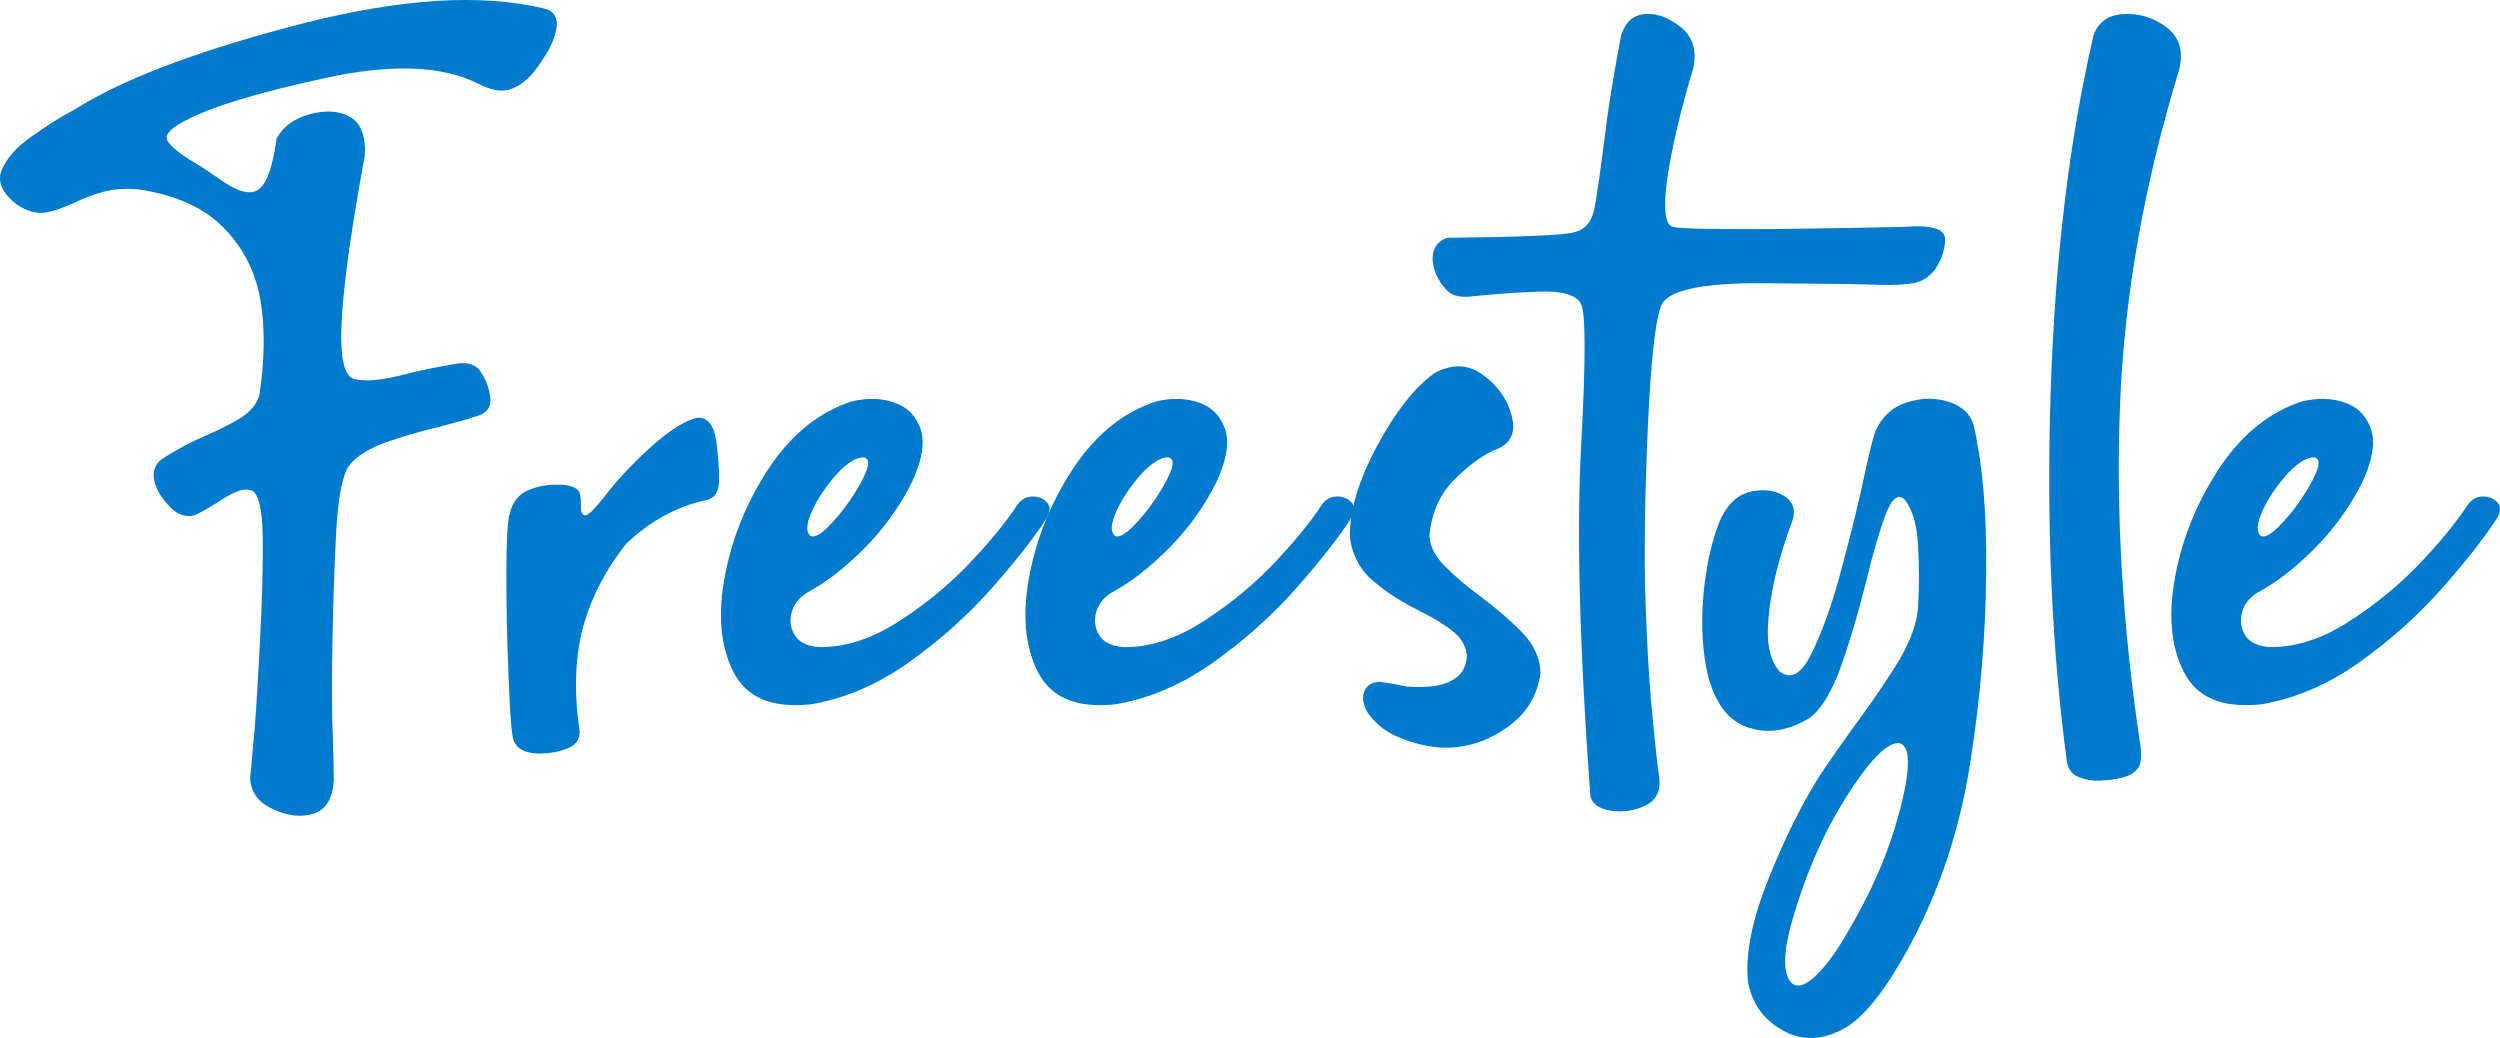
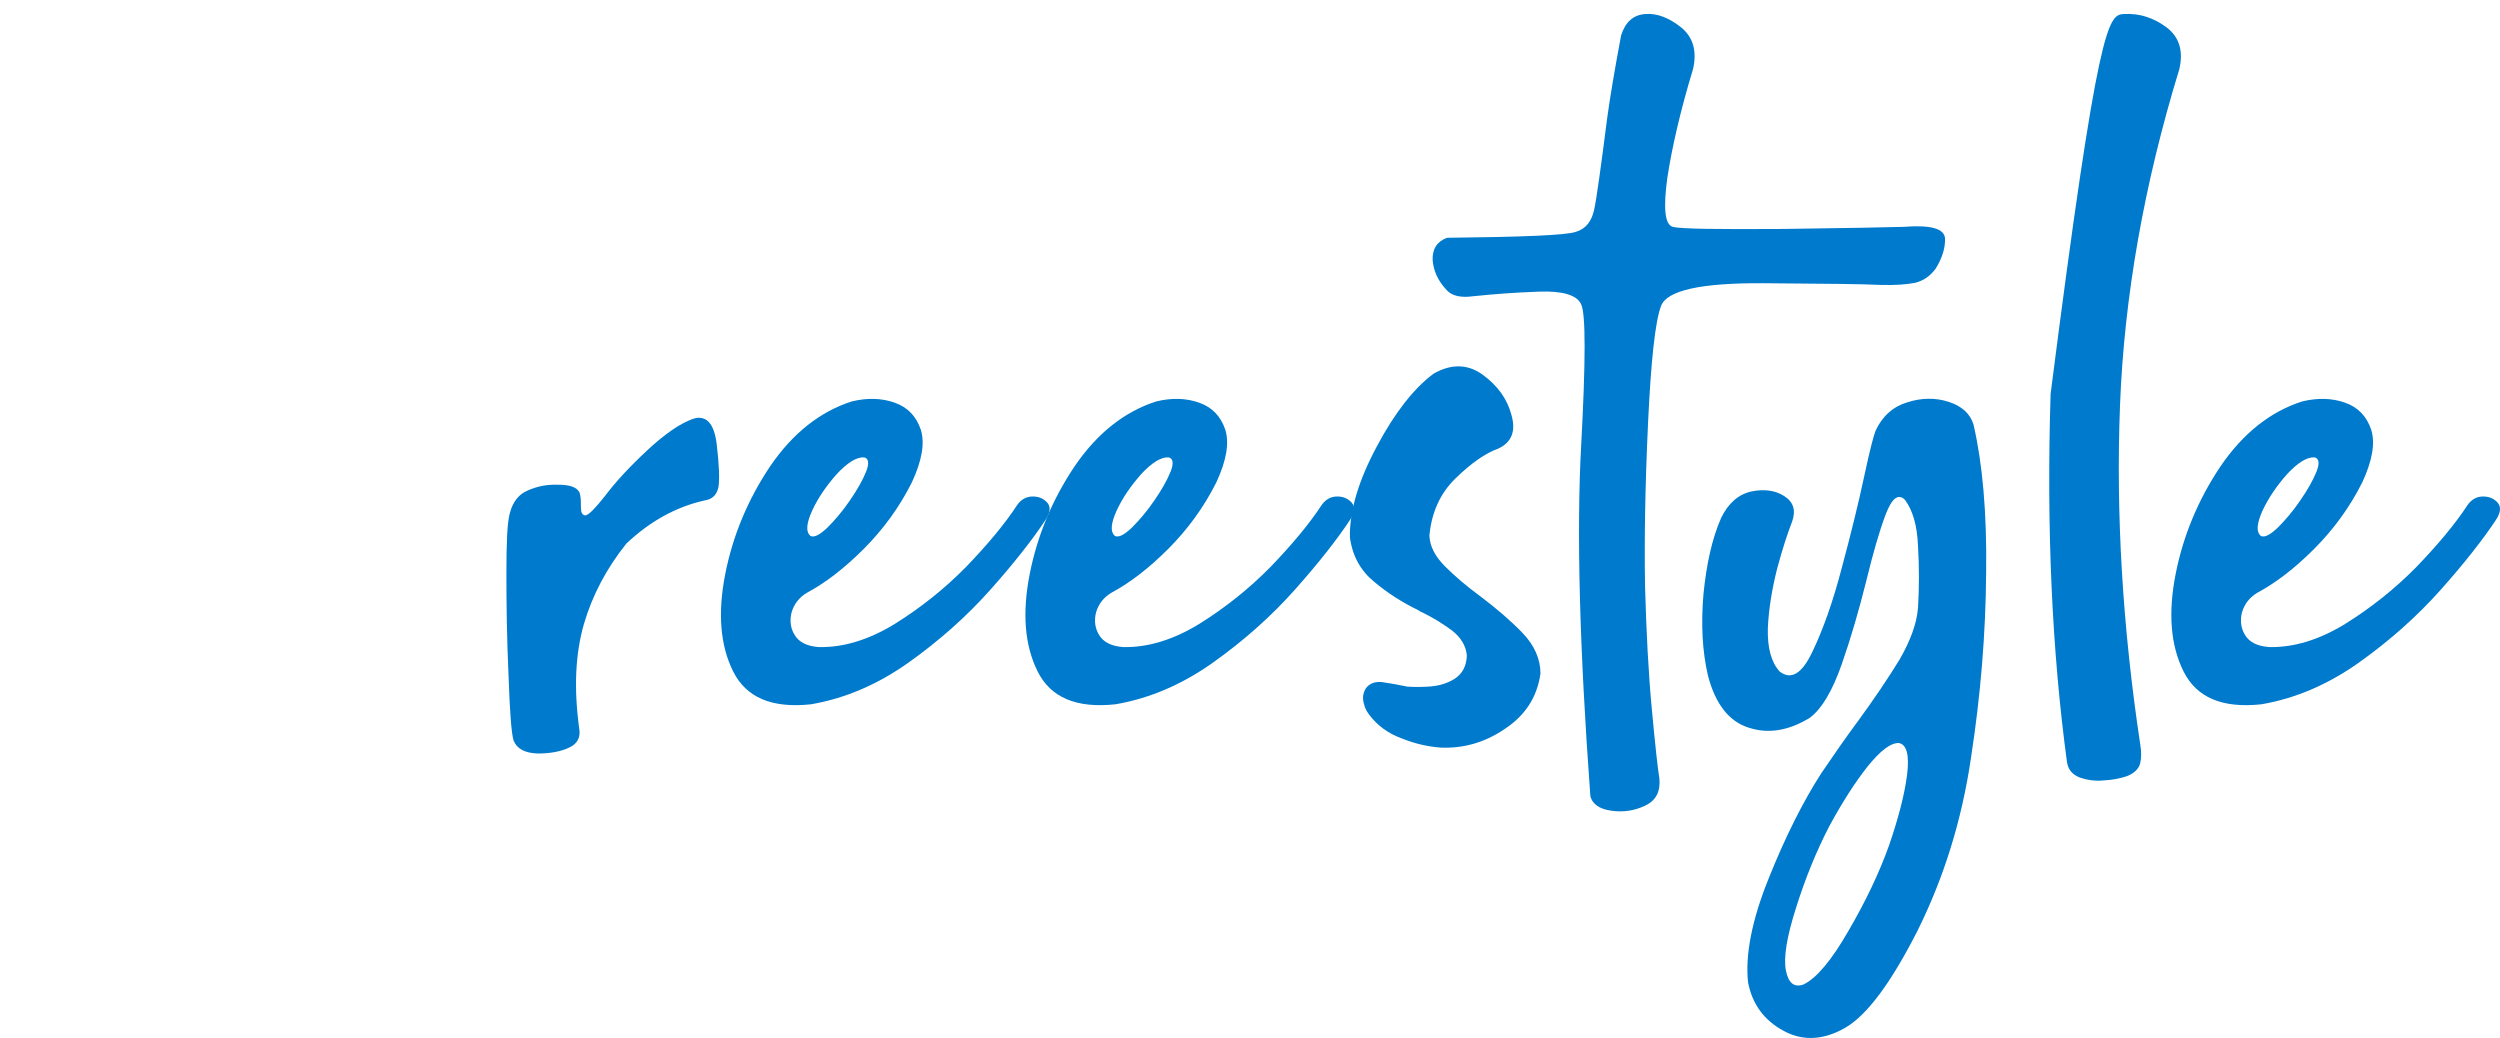
<svg xmlns="http://www.w3.org/2000/svg" version="1.1" id="レイヤー_1" x="0px" y="0px" viewBox="0 0 540.579 224.444" style="enable-background:new 0 0 540.579 224.444;" xml:space="preserve">
  <g>
-     <path style="fill:#007ACC;" d="M120.382,5.667c-0.182,2.092-1.273,4.639-3.274,7.55c-1.91,3.001-3.911,4.912-6.094,5.821   c-2.093,1-4.64,0.637-7.731-1.001c-7.914-3.911-18.92-4.275-33.291-1.091c-14.28,3.093-24.104,6.094-29.47,8.914   c-3.548,1.728-4.912,3.183-4.366,4.457c0.637,1.273,2.638,2.911,6.003,4.912c1.546,0.909,3.274,2.092,5.275,3.456   c3.729,2.729,6.549,3.547,8.368,2.365c1.819-1.183,3.184-4.912,4.002-11.097c1.456-2.638,3.82-4.366,7.277-5.275   c3.456-0.91,6.275-0.728,8.641,0.637c2.273,1.273,3.365,4.002,3.184,8.186c-2.547,13.826-4.275,25.195-4.912,34.018   c-0.637,8.914,0.183,13.644,2.456,14.372c2.365,0.728,6.186,0.364,11.643-1.092c2.819-0.728,6.095-1.364,9.732-2.001   c2.911-0.637,4.912-0.182,6.095,1.546c1.091,1.637,1.818,3.457,2.092,5.548c0.272,2.001-0.637,3.366-2.638,4.002   c-2.456,0.818-5.185,1.546-8.277,2.365c-4.275,1-8.277,2.183-12.098,3.547c-3.82,1.455-6.458,3.184-7.913,5.458   c-1.183,2.365-2.001,6.822-2.365,13.28c-0.363,6.458-0.637,14.189-0.818,23.285c-0.182,9.005-0.182,16.463,0.091,22.285   c0.091,3.729,0.182,6.458,0.182,8.459c-0.182,4.002-1.637,6.458-4.365,7.368c-2.638,0.818-5.549,0.545-8.823-1   c-3.184-1.456-4.82-3.729-4.911-6.822c0.182-1.273,0.363-3.274,0.545-5.821c0.546-4.82,1.001-12.37,1.547-22.739   c0.546-10.278,0.728-18.101,0.637-23.558c-0.091-5.366-0.728-8.641-2.093-9.823c-1-0.455-2.183-0.455-3.638,0.182   s-2.911,1.455-4.457,2.546c-1.638,1-3.184,1.91-4.639,2.547c-1.91,0.455-3.729-0.182-5.458-2.092   c-1.818-1.91-2.819-3.729-3.184-5.548c-0.363-1.819,0.183-3.366,1.547-4.457c3.184-2.092,6.458-3.82,9.823-5.275   c2.819-1.183,5.275-2.456,7.367-3.729c2.093-1.364,3.366-2.911,4.003-4.821c1.182-7.822,1.273-14.826,0.182-20.92   c-1.092-6.094-3.82-11.278-8.096-15.554c-4.274-4.275-10.369-6.913-18.101-8.095c-3.001-0.273-5.548-0.091-7.822,0.546   c-2.273,0.637-4.365,1.456-6.275,2.365c-2.093,1-4.185,1.729-6.095,2.092c-2.001,0.273-4.093-0.273-6.185-1.729   c-3.274-2.456-4.366-5.002-3.274-7.549c1.091-2.547,3.274-5.002,6.458-7.186c3.183-2.274,6.185-4.184,9.096-5.73   c0.637-0.364,1.273-0.728,1.818-1.091C28.515,16.309,44.433,10.488,65.625,5.03c21.193-5.366,38.476-6.458,52.028-3.184   C119.655,2.302,120.564,3.666,120.382,5.667z" />
    <path style="fill:#007ACC;" d="M155.345,105.356c-0.363,1.638-1.273,2.547-2.819,2.82c-6.276,1.364-12.007,4.548-17.1,9.369   c-4.275,5.367-7.368,11.188-9.188,17.464c-1.818,6.367-2.183,13.826-1,22.467c0.363,1.91-0.364,3.365-2.184,4.184   c-1.728,0.818-4.002,1.273-6.73,1.273c-2.819-0.091-4.548-1-5.275-2.819c-0.455-1.456-0.818-6.185-1.092-14.189   c-0.363-8.004-0.455-15.281-0.455-21.921c0-6.731,0.183-11.006,0.729-13.007c0.637-2.456,1.91-4.093,3.819-4.912   c2.002-0.91,4.185-1.365,6.641-1.273c2.547,0,4.093,0.545,4.639,1.728c0.182,0.546,0.272,1.364,0.272,2.183   c0,0.728,0,1.364,0.091,1.91c0.183,0.545,0.455,0.818,0.91,0.818c0.818-0.182,2.183-1.637,4.274-4.275   c2.184-2.911,5.186-6.185,9.097-9.823c3.911-3.639,7.276-5.913,10.005-6.822c2.729-0.819,4.457,1,5.003,5.548   C155.528,100.718,155.618,103.81,155.345,105.356z" />
    <path style="fill:#007ACC;" d="M223.299,107.358c1.364,0,2.365,0.455,3.184,1.364c0.728,0.91,0.637,2.092-0.364,3.638   c-2.819,4.275-6.821,9.369-11.915,15.099c-5.094,5.73-11.006,11.006-17.646,15.735c-6.641,4.73-13.735,7.823-21.193,9.096   c-8.459,0.909-14.008-1.456-16.827-7.095c-2.819-5.64-3.365-12.643-1.729-21.011c1.638-8.368,4.912-16.19,9.732-23.376   c4.912-7.186,10.824-11.824,17.646-14.007c3.365-0.818,6.458-0.728,9.277,0.273s4.639,2.911,5.64,5.821   c0.909,2.911,0.272,6.64-1.91,11.37c-2.729,5.458-6.276,10.278-10.46,14.462c-4.275,4.275-8.368,7.368-12.279,9.459   c-1.638,1-2.729,2.365-3.275,4.184c-0.454,1.728-0.272,3.457,0.637,4.912c0.91,1.546,2.639,2.456,5.276,2.638   c5.275,0.091,10.732-1.546,16.372-5.002c5.549-3.457,10.733-7.55,15.463-12.37c4.639-4.821,8.368-9.278,11.097-13.462   C220.843,107.995,221.935,107.358,223.299,107.358z M180.913,102.537c-2.184,2.456-4.003,5.093-5.276,7.822   c-1.273,2.82-1.455,4.639-0.363,5.548c0.818,0.364,2.001-0.273,3.638-1.819c1.638-1.637,3.274-3.547,4.821-5.821   c1.637-2.365,2.819-4.457,3.547-6.276s0.546-2.911-0.454-3.093C185.188,98.808,183.187,100.081,180.913,102.537z" />
    <path style="fill:#007ACC;" d="M289.135,107.358c1.364,0,2.365,0.455,3.184,1.364c0.728,0.91,0.637,2.092-0.364,3.638   c-2.819,4.275-6.821,9.369-11.915,15.099c-5.094,5.73-11.006,11.006-17.646,15.735c-6.641,4.73-13.735,7.823-21.193,9.096   c-8.459,0.909-14.008-1.456-16.827-7.095c-2.819-5.64-3.365-12.643-1.729-21.011c1.638-8.368,4.912-16.19,9.732-23.376   c4.912-7.186,10.824-11.824,17.646-14.007c3.365-0.818,6.458-0.728,9.277,0.273s4.639,2.911,5.64,5.821   c0.909,2.911,0.272,6.64-1.91,11.37c-2.729,5.458-6.276,10.278-10.46,14.462c-4.275,4.275-8.368,7.368-12.279,9.459   c-1.638,1-2.729,2.365-3.275,4.184c-0.454,1.728-0.272,3.457,0.637,4.912c0.91,1.546,2.639,2.456,5.276,2.638   c5.275,0.091,10.732-1.546,16.372-5.002c5.549-3.457,10.733-7.55,15.463-12.37c4.639-4.821,8.368-9.278,11.097-13.462   C286.679,107.995,287.771,107.358,289.135,107.358z M246.749,102.537c-2.184,2.456-4.003,5.093-5.276,7.822   c-1.273,2.82-1.455,4.639-0.363,5.548c0.818,0.364,2.001-0.273,3.638-1.819c1.638-1.637,3.274-3.547,4.821-5.821   c1.637-2.365,2.819-4.457,3.547-6.276s0.546-2.911-0.454-3.093C251.024,98.808,249.023,100.081,246.749,102.537z" />
    <path style="fill:#007ACC;" d="M312.451,122.456c2.183,2.183,4.729,4.366,7.731,6.549c3.365,2.546,6.458,5.185,9.005,7.822   c2.638,2.729,3.911,5.73,3.911,8.823c-0.728,5.094-3.274,9.005-7.641,11.916c-4.366,3.001-9.005,4.275-13.825,4.093   c-2.729-0.182-5.64-0.819-8.551-2.001c-3.001-1.091-5.275-2.819-7.003-5.093c-0.273-0.364-0.455-0.637-0.637-1   c-0.183-0.364-0.364-0.728-0.455-1.183c-0.455-1.364-0.272-2.547,0.363-3.547c0.729-1,1.819-1.456,3.366-1.364   c0.909,0.182,1.91,0.273,2.819,0.455c0.909,0.182,1.819,0.364,2.819,0.546c1.456,0.091,2.911,0.091,4.366,0   c2.184-0.091,4.093-0.637,5.73-1.637c1.729-1.092,2.638-2.729,2.729-5.094c-0.182-2.092-1.273-3.911-3.274-5.458   c-2.092-1.546-4.093-2.729-6.094-3.729c-0.455-0.182-0.819-0.364-1.183-0.637c-3.365-1.637-6.549-3.639-9.46-6.094   c-2.91-2.365-4.729-5.548-5.275-9.642c-0.091-5.64,1.819-12.188,5.821-19.647c3.911-7.368,8.096-12.643,12.279-15.736   c3.82-2.183,7.368-2.092,10.551,0.182c3.274,2.365,5.367,5.275,6.276,8.732c1.001,3.457,0.091,5.912-2.819,7.277   c-2.82,1-5.912,3.183-9.278,6.458c-3.365,3.274-5.185,7.458-5.639,12.37C309.177,118.091,310.269,120.274,312.451,122.456z" />
    <path style="fill:#007ACC;" d="M420.569,51.51c0.091,2.001-0.546,4.184-2.001,6.549c-1.183,1.637-2.638,2.638-4.457,3.093   c-1.819,0.364-4.275,0.545-7.55,0.455c-3.184-0.182-11.643-0.273-25.195-0.364s-20.92,1.546-22.193,4.912   c-1.273,3.366-2.183,11.825-2.819,25.468c-0.637,13.734-0.818,25.468-0.637,35.292c0.272,9.823,0.728,18.646,1.455,26.378   c0.728,7.822,1.273,12.825,1.638,15.008c0.272,2.82-0.729,4.821-3.093,5.912c-2.274,1.092-4.73,1.456-7.276,1.092   c-2.639-0.364-4.094-1.456-4.548-3.093c-2.365-32.108-3.002-57.394-2.002-75.768c1.001-18.464,1.001-28.652,0-30.653   c-0.909-2.001-4.002-2.911-9.096-2.729c-5.185,0.182-9.914,0.545-14.28,1c-2.638,0.364-4.548-0.091-5.639-1.273   c-1.91-2.001-2.911-4.184-3.093-6.549c-0.091-2.365,0.909-4.002,3.093-4.821c16.372-0.182,25.649-0.546,27.833-1.273   c2.183-0.637,3.456-2.274,4.002-4.821s1.455-9.187,2.819-19.829c0.637-4.639,1.638-10.551,3.002-17.828   c0.909-2.911,2.638-4.457,5.275-4.639c2.547-0.182,5.094,0.819,7.731,2.911c2.547,2.092,3.456,5.094,2.547,9.005   c-2.729,9.005-4.548,16.918-5.549,23.467c-0.909,6.64-0.546,10.188,1.183,10.642c1.729,0.455,9.642,0.546,23.831,0.455   c14.099-0.182,22.83-0.364,26.104-0.455C417.476,48.599,420.387,49.417,420.569,51.51z" />
    <path style="fill:#007ACC;" d="M412.458,86.983c3.093-1,6.094-1,8.914-0.091c2.819,0.91,4.639,2.547,5.366,4.912   c1.91,8.277,2.911,18.919,2.729,32.017c-0.091,13.098-1.183,26.468-3.274,40.021c-2.001,13.644-5.912,26.014-11.552,37.384   c-5.73,11.279-10.915,18.282-15.645,21.011c-4.729,2.729-9.277,2.911-13.371,0.637c-4.184-2.274-6.73-5.73-7.64-10.46   c-0.637-5.912,0.818-13.461,4.457-22.466c3.638-9.096,7.458-16.645,11.369-22.739c2.729-4.002,5.366-7.822,8.005-11.37   c3.456-4.73,6.458-9.187,8.913-13.189c2.365-4.093,3.729-7.822,4.003-11.188c0.272-4.457,0.272-8.914,0-13.461   c-0.183-4.457-1.183-7.731-2.82-9.915c-1.455-1.456-2.819-0.364-4.184,3.184c-1.364,3.638-2.729,8.368-4.185,14.371   c-1.546,6.185-3.274,12.188-5.275,17.919c-2.001,5.73-4.275,9.641-6.913,11.643c-4.457,2.729-8.822,3.547-13.098,2.183   c-4.275-1.273-7.276-5.002-8.914-11.188c-1.273-5.367-1.546-11.279-1-17.737c0.637-6.367,1.819-11.916,3.82-16.463   c1.546-3.184,3.729-5.094,6.549-5.73c2.729-0.545,5.094-0.273,7.095,1s2.547,3.093,1.728,5.458c-1,2.547-2.092,5.913-3.274,10.278   c-1.091,4.366-1.818,8.641-2.001,12.916c-0.091,4.184,0.728,7.276,2.547,9.278c2.456,1.91,4.821,0.545,7.095-4.275   c2.274-4.729,4.457-10.824,6.367-18.191c2.001-7.458,3.639-14.098,4.912-20.102c1.091-5.094,1.91-8.277,2.364-9.459   C407.001,89.985,409.366,87.892,412.458,86.983z M399.724,201.226c3.729-6.367,6.641-12.552,8.732-18.374   c2.001-5.821,3.365-11.006,3.911-15.281c0.546-4.366-0.091-6.64-1.819-6.913c-1.819,0-4.002,1.729-6.73,5.094   c-2.729,3.457-5.458,7.731-8.277,12.916c-2.82,5.458-5.185,11.279-7.186,17.646c-2.001,6.276-2.729,10.733-2.184,13.553   c0.546,2.729,1.819,3.729,3.82,3.001C392.812,211.504,396.086,207.593,399.724,201.226z" />
-     <path style="fill:#007ACC;" d="M459.234,3.029c3.457-0.182,6.458,0.819,9.278,2.911c2.729,2.092,3.638,5.094,2.729,9.005   c-7.641,24.922-11.916,49.208-12.825,72.675c-0.909,23.558,0.546,47.935,4.366,73.312c0.272,1.546,0.272,2.911,0,4.093   c-0.273,1.183-1.273,2.183-2.911,2.82c-1.364,0.455-3.093,0.818-5.003,0.909c-1.91,0.182-3.638-0.091-5.185-0.637   c-1.546-0.636-2.455-1.637-2.729-3.274c-3.274-24.194-4.457-50.845-3.547-79.679c0.909-28.924,4.002-54.756,9.277-77.496   C453.686,4.757,455.868,3.211,459.234,3.029z" />
+     <path style="fill:#007ACC;" d="M459.234,3.029c3.457-0.182,6.458,0.819,9.278,2.911c2.729,2.092,3.638,5.094,2.729,9.005   c-7.641,24.922-11.916,49.208-12.825,72.675c-0.909,23.558,0.546,47.935,4.366,73.312c0.272,1.546,0.272,2.911,0,4.093   c-0.273,1.183-1.273,2.183-2.911,2.82c-1.364,0.455-3.093,0.818-5.003,0.909c-1.91,0.182-3.638-0.091-5.185-0.637   c-1.546-0.636-2.455-1.637-2.729-3.274c-3.274-24.194-4.457-50.845-3.547-79.679C453.686,4.757,455.868,3.211,459.234,3.029z" />
    <path style="fill:#007ACC;" d="M536.918,107.358c1.364,0,2.365,0.455,3.184,1.364c0.728,0.91,0.637,2.092-0.364,3.638   c-2.819,4.275-6.821,9.369-11.915,15.099c-5.094,5.73-11.006,11.006-17.645,15.735c-6.641,4.73-13.735,7.823-21.193,9.096   c-8.459,0.909-14.008-1.456-16.827-7.095c-2.819-5.64-3.365-12.643-1.729-21.011c1.638-8.368,4.912-16.19,9.732-23.376   c4.912-7.186,10.824-11.824,17.646-14.007c3.365-0.818,6.458-0.728,9.277,0.273s4.639,2.911,5.64,5.821   c0.909,2.911,0.272,6.64-1.91,11.37c-2.729,5.458-6.276,10.278-10.46,14.462c-4.275,4.275-8.368,7.368-12.279,9.459   c-1.638,1-2.729,2.365-3.275,4.184c-0.454,1.728-0.272,3.457,0.637,4.912c0.91,1.546,2.639,2.456,5.276,2.638   c5.275,0.091,10.732-1.546,16.372-5.002c5.549-3.457,10.733-7.55,15.463-12.37c4.639-4.821,8.368-9.278,11.097-13.462   C534.462,107.995,535.554,107.358,536.918,107.358z M494.533,102.537c-2.184,2.456-4.003,5.093-5.276,7.822   c-1.273,2.82-1.455,4.639-0.363,5.548c0.818,0.364,2.001-0.273,3.638-1.819c1.638-1.637,3.274-3.547,4.821-5.821   c1.637-2.365,2.819-4.457,3.547-6.276s0.546-2.911-0.454-3.093C498.807,98.808,496.806,100.081,494.533,102.537z" />
  </g>
</svg>